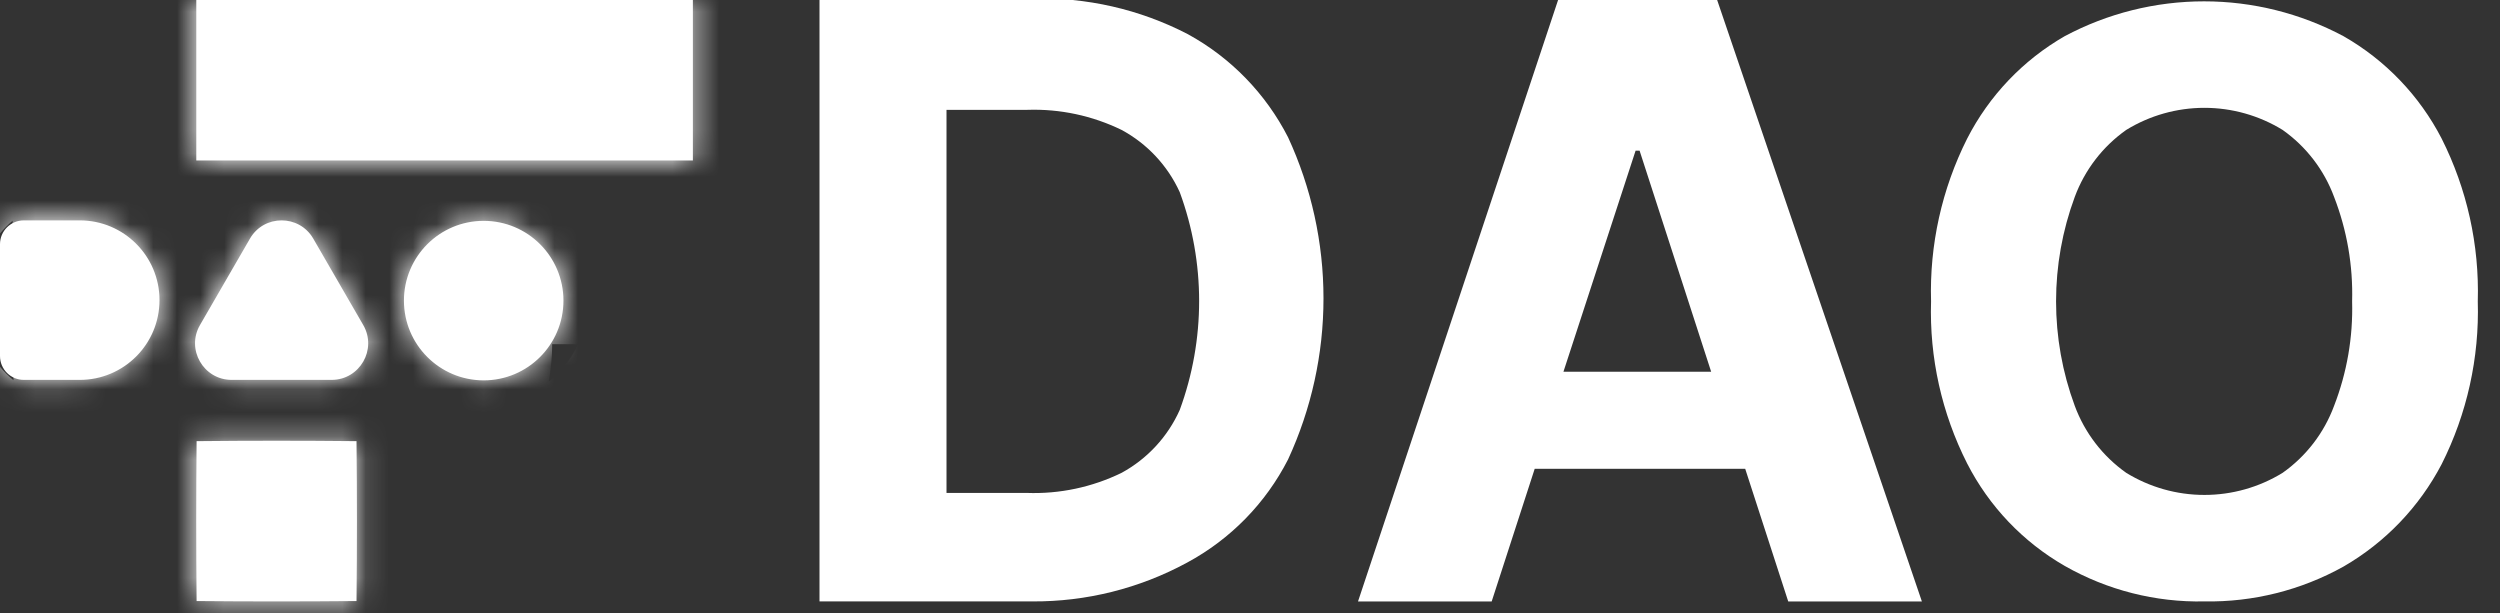
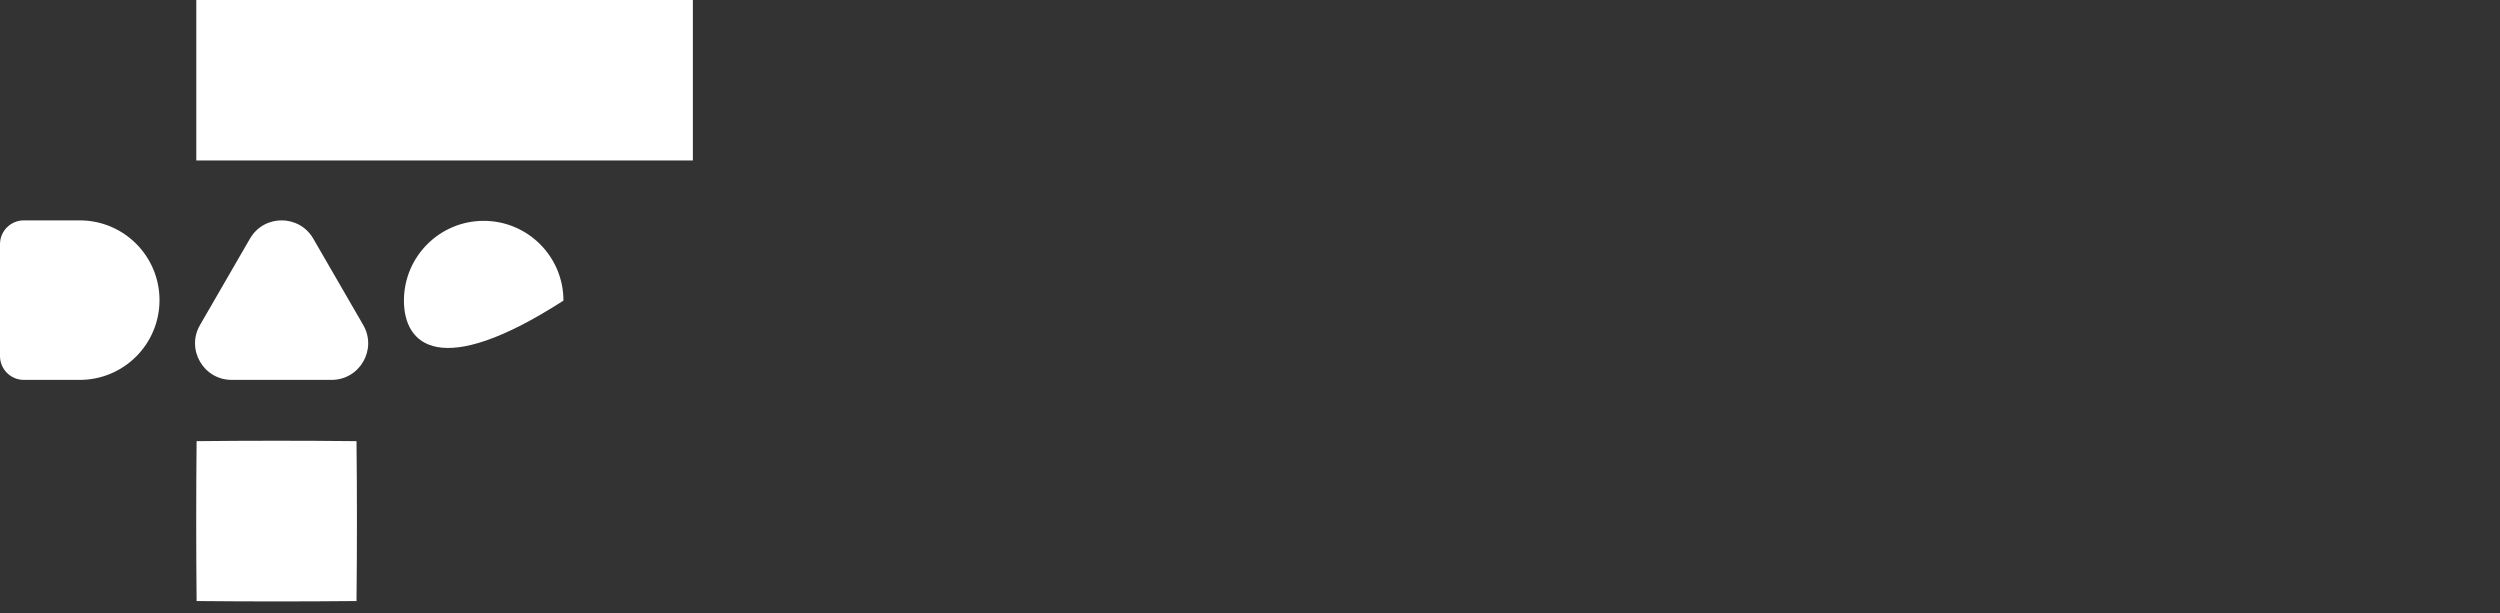
<svg xmlns="http://www.w3.org/2000/svg" width="106" height="26" viewBox="0 0 106 26" fill="none">
  <rect x="0" y="0" width="106" height="26" fill="#333333" stroke="none" />
  <mask id="path-1-inside-1_1230_160" fill="white">
-     <path fill-rule="evenodd" clip-rule="evenodd" d="M8.323 0H29.378V6.803H8.323C8.322 4.534 8.322 2.266 8.323 0ZM8.336 18.705C10.595 18.681 12.855 18.681 15.116 18.705C15.14 20.964 15.14 23.224 15.116 25.484C12.856 25.506 10.597 25.506 8.336 25.484C8.314 23.225 8.314 20.965 8.336 18.705ZM13.282 10.117C12.685 9.086 11.195 9.086 10.599 10.117L8.48 13.781C7.882 14.814 8.628 16.107 9.822 16.107H14.059C15.253 16.107 15.999 14.814 15.401 13.781L13.282 10.117ZM23.89 12.746C23.89 14.613 22.376 16.127 20.509 16.127C18.641 16.127 17.127 14.613 17.127 12.746C17.127 10.878 18.641 9.364 20.509 9.364C22.376 9.364 23.89 10.878 23.89 12.746ZM6.763 12.725C6.763 10.858 5.249 9.344 3.382 9.344H1.011C0.452 9.344 -3.86436e-05 9.796 -3.8668e-05 10.354L-3.88753e-05 15.096C-3.88997e-05 15.655 0.452 16.107 1.011 16.107H3.382C5.249 16.107 6.763 14.593 6.763 12.725Z" />
-   </mask>
-   <path fill-rule="evenodd" clip-rule="evenodd" d="M8.323 0H29.378V6.803H8.323C8.322 4.534 8.322 2.266 8.323 0ZM8.336 18.705C10.595 18.681 12.855 18.681 15.116 18.705C15.14 20.964 15.14 23.224 15.116 25.484C12.856 25.506 10.597 25.506 8.336 25.484C8.314 23.225 8.314 20.965 8.336 18.705ZM13.282 10.117C12.685 9.086 11.195 9.086 10.599 10.117L8.48 13.781C7.882 14.814 8.628 16.107 9.822 16.107H14.059C15.253 16.107 15.999 14.814 15.401 13.781L13.282 10.117ZM23.89 12.746C23.89 14.613 22.376 16.127 20.509 16.127C18.641 16.127 17.127 14.613 17.127 12.746C17.127 10.878 18.641 9.364 20.509 9.364C22.376 9.364 23.89 10.878 23.89 12.746ZM6.763 12.725C6.763 10.858 5.249 9.344 3.382 9.344H1.011C0.452 9.344 -3.86436e-05 9.796 -3.8668e-05 10.354L-3.88753e-05 15.096C-3.88997e-05 15.655 0.452 16.107 1.011 16.107H3.382C5.249 16.107 6.763 14.593 6.763 12.725Z" fill="white" />
-   <path d="M29.378 0H37.167V-7.79H29.378V0ZM8.323 0V-7.79H0.538L0.533 -0.004L8.323 0ZM29.378 6.803V14.593H37.167V6.803H29.378ZM8.323 6.803L0.533 6.807L0.538 14.593H8.323V6.803ZM15.116 18.705L22.905 18.621L22.823 10.997L15.199 10.915L15.116 18.705ZM8.336 18.705L8.253 10.915L0.62 10.997L0.547 18.63L8.336 18.705ZM15.116 25.484L15.191 33.274L22.823 33.2L22.905 25.568L15.116 25.484ZM8.336 25.484L0.547 25.559L0.62 33.2L8.261 33.274L8.336 25.484ZM10.599 10.117L17.342 14.018L17.342 14.018L10.599 10.117ZM13.282 10.117L6.539 14.018L6.539 14.018L13.282 10.117ZM8.48 13.781L1.737 9.88L1.737 9.88L8.48 13.781ZM15.401 13.781L8.658 17.681L8.658 17.681L15.401 13.781ZM-3.8668e-05 10.354L7.79 10.354L-3.8668e-05 10.354ZM-3.88753e-05 15.096L7.79 15.096L-3.88753e-05 15.096ZM29.378 -7.79H8.323V7.79H29.378V-7.79ZM37.167 6.803V0H21.588V6.803H37.167ZM8.323 14.593H29.378V-0.987H8.323V14.593ZM0.533 -0.004C0.532 2.265 0.532 4.536 0.533 6.807L16.113 6.799C16.112 4.533 16.112 2.268 16.113 0.004L0.533 -0.004ZM15.199 10.915C12.883 10.891 10.567 10.891 8.253 10.915L8.42 26.494C10.623 26.471 12.827 26.471 15.032 26.494L15.199 10.915ZM22.905 25.568C22.93 23.252 22.93 20.936 22.905 18.621L7.326 18.788C7.35 20.992 7.35 23.196 7.326 25.401L22.905 25.568ZM8.261 33.274C10.571 33.296 12.881 33.296 15.191 33.274L15.04 17.695C12.831 17.716 10.622 17.716 8.411 17.695L8.261 33.274ZM0.547 18.63C0.524 20.94 0.524 23.25 0.547 25.559L16.126 25.409C16.104 23.2 16.104 20.99 16.126 18.78L0.547 18.63ZM17.342 14.018C14.939 18.172 8.942 18.172 6.539 14.018L20.025 6.217C16.429 -0.001 7.452 -0.001 3.856 6.217L17.342 14.018ZM15.223 17.681L17.342 14.018L3.856 6.217L1.737 9.88L15.223 17.681ZM9.822 8.317C14.627 8.317 17.629 13.521 15.223 17.681L1.737 9.88C-1.865 16.107 2.628 23.897 9.822 23.897V8.317ZM14.059 8.317H9.822V23.897H14.059V8.317ZM8.658 17.681C6.252 13.521 9.254 8.317 14.059 8.317V23.897C21.253 23.897 25.746 16.107 22.144 9.88L8.658 17.681ZM6.539 14.018L8.658 17.681L22.144 9.88L20.025 6.217L6.539 14.018ZM20.509 23.917C26.678 23.917 31.68 18.916 31.68 12.746H16.101C16.101 10.311 18.074 8.338 20.509 8.338V23.917ZM9.337 12.746C9.337 18.916 14.339 23.917 20.509 23.917V8.338C22.943 8.338 24.917 10.311 24.917 12.746H9.337ZM20.509 1.574C14.339 1.574 9.337 6.576 9.337 12.746H24.917C24.917 15.18 22.943 17.154 20.509 17.154V1.574ZM31.68 12.746C31.68 6.576 26.678 1.574 20.509 1.574V17.154C18.074 17.154 16.101 15.18 16.101 12.746H31.68ZM3.382 17.133C0.947 17.133 -1.026 15.16 -1.026 12.725H14.553C14.553 6.555 9.552 1.554 3.382 1.554V17.133ZM1.011 17.133H3.382V1.554H1.011V17.133ZM7.79 10.354C7.79 14.098 4.755 17.133 1.011 17.133V1.554C-3.85 1.554 -7.79 5.494 -7.79 10.354L7.79 10.354ZM7.79 15.096L7.79 10.354L-7.79 10.354L-7.79 15.096L7.79 15.096ZM1.011 8.317C4.755 8.317 7.79 11.352 7.79 15.096L-7.79 15.096C-7.79 19.957 -3.85 23.897 1.011 23.897V8.317ZM3.382 8.317H1.011V23.897H3.382V8.317ZM-1.026 12.725C-1.026 10.291 0.947 8.317 3.382 8.317V23.897C9.552 23.897 14.553 18.895 14.553 12.725H-1.026Z" fill="white" mask="url(#path-1-inside-1_1230_160)" />
+     </mask>
+   <path fill-rule="evenodd" clip-rule="evenodd" d="M8.323 0H29.378V6.803H8.323C8.322 4.534 8.322 2.266 8.323 0ZM8.336 18.705C10.595 18.681 12.855 18.681 15.116 18.705C15.14 20.964 15.14 23.224 15.116 25.484C12.856 25.506 10.597 25.506 8.336 25.484C8.314 23.225 8.314 20.965 8.336 18.705ZM13.282 10.117C12.685 9.086 11.195 9.086 10.599 10.117L8.48 13.781C7.882 14.814 8.628 16.107 9.822 16.107H14.059C15.253 16.107 15.999 14.814 15.401 13.781L13.282 10.117ZM23.89 12.746C18.641 16.127 17.127 14.613 17.127 12.746C17.127 10.878 18.641 9.364 20.509 9.364C22.376 9.364 23.89 10.878 23.89 12.746ZM6.763 12.725C6.763 10.858 5.249 9.344 3.382 9.344H1.011C0.452 9.344 -3.86436e-05 9.796 -3.8668e-05 10.354L-3.88753e-05 15.096C-3.88997e-05 15.655 0.452 16.107 1.011 16.107H3.382C5.249 16.107 6.763 14.593 6.763 12.725Z" fill="white" />
  <g clip-path="url(#clip0_1230_160)">
    <path d="M43.759 25.5H34.747V-0.057H43.759C46.052 -0.127 48.325 0.391 50.363 1.448C52.186 2.445 53.667 3.969 54.614 5.821C55.603 7.961 56.116 10.292 56.116 12.651C56.116 15.01 55.603 17.34 54.614 19.48C53.664 21.34 52.17 22.865 50.334 23.854C48.316 24.95 46.054 25.516 43.759 25.5ZM40.132 20.9H43.532C44.923 20.951 46.305 20.658 47.556 20.048C48.648 19.453 49.515 18.515 50.022 17.379C51.117 14.4 51.117 11.128 50.022 8.15C49.51 7.024 48.643 6.096 47.556 5.509C46.313 4.904 44.943 4.611 43.561 4.657H40.132V20.9Z" fill="white" />
    <path d="M72.807 0H66.063L57.561 25.558H63.229L65.071 19.878H73.997L75.839 25.558H81.507L72.807 0ZM66.29 15.761L69.349 6.389H69.519L72.553 15.761H66.29Z" fill="white" />
-     <path d="M105.058 12.778C105.128 15.17 104.602 17.542 103.527 19.679C102.579 21.494 101.134 23.001 99.362 24.024C97.561 25.026 95.528 25.535 93.467 25.5C91.394 25.543 89.348 25.023 87.545 23.995C85.775 22.979 84.338 21.47 83.407 19.651C82.329 17.525 81.803 15.162 81.877 12.778C81.807 10.387 82.333 8.015 83.407 5.878C84.338 4.059 85.775 2.55 87.545 1.533C89.364 0.564 91.393 0.057 93.454 0.057C95.514 0.057 97.543 0.564 99.362 1.533C101.14 2.548 102.587 4.057 103.527 5.878C104.602 8.015 105.128 10.387 105.058 12.778ZM99.73 12.778C99.772 11.265 99.512 9.759 98.965 8.349C98.541 7.203 97.78 6.213 96.783 5.509C95.785 4.896 94.638 4.572 93.467 4.572C92.297 4.572 91.15 4.896 90.152 5.509C89.155 6.213 88.394 7.203 87.97 8.349C86.913 11.207 86.913 14.35 87.97 17.208C88.394 18.354 89.155 19.344 90.152 20.048C91.15 20.661 92.297 20.985 93.467 20.985C94.638 20.985 95.785 20.661 96.783 20.048C97.78 19.344 98.541 18.354 98.965 17.208C99.512 15.798 99.772 14.291 99.73 12.778Z" fill="white" />
  </g>
  <defs>
    <clipPath id="clip0_1230_160">
-       <rect width="70.34" height="25.501" fill="white" transform="translate(34.69)" />
-     </clipPath>
+       </clipPath>
  </defs>
</svg>